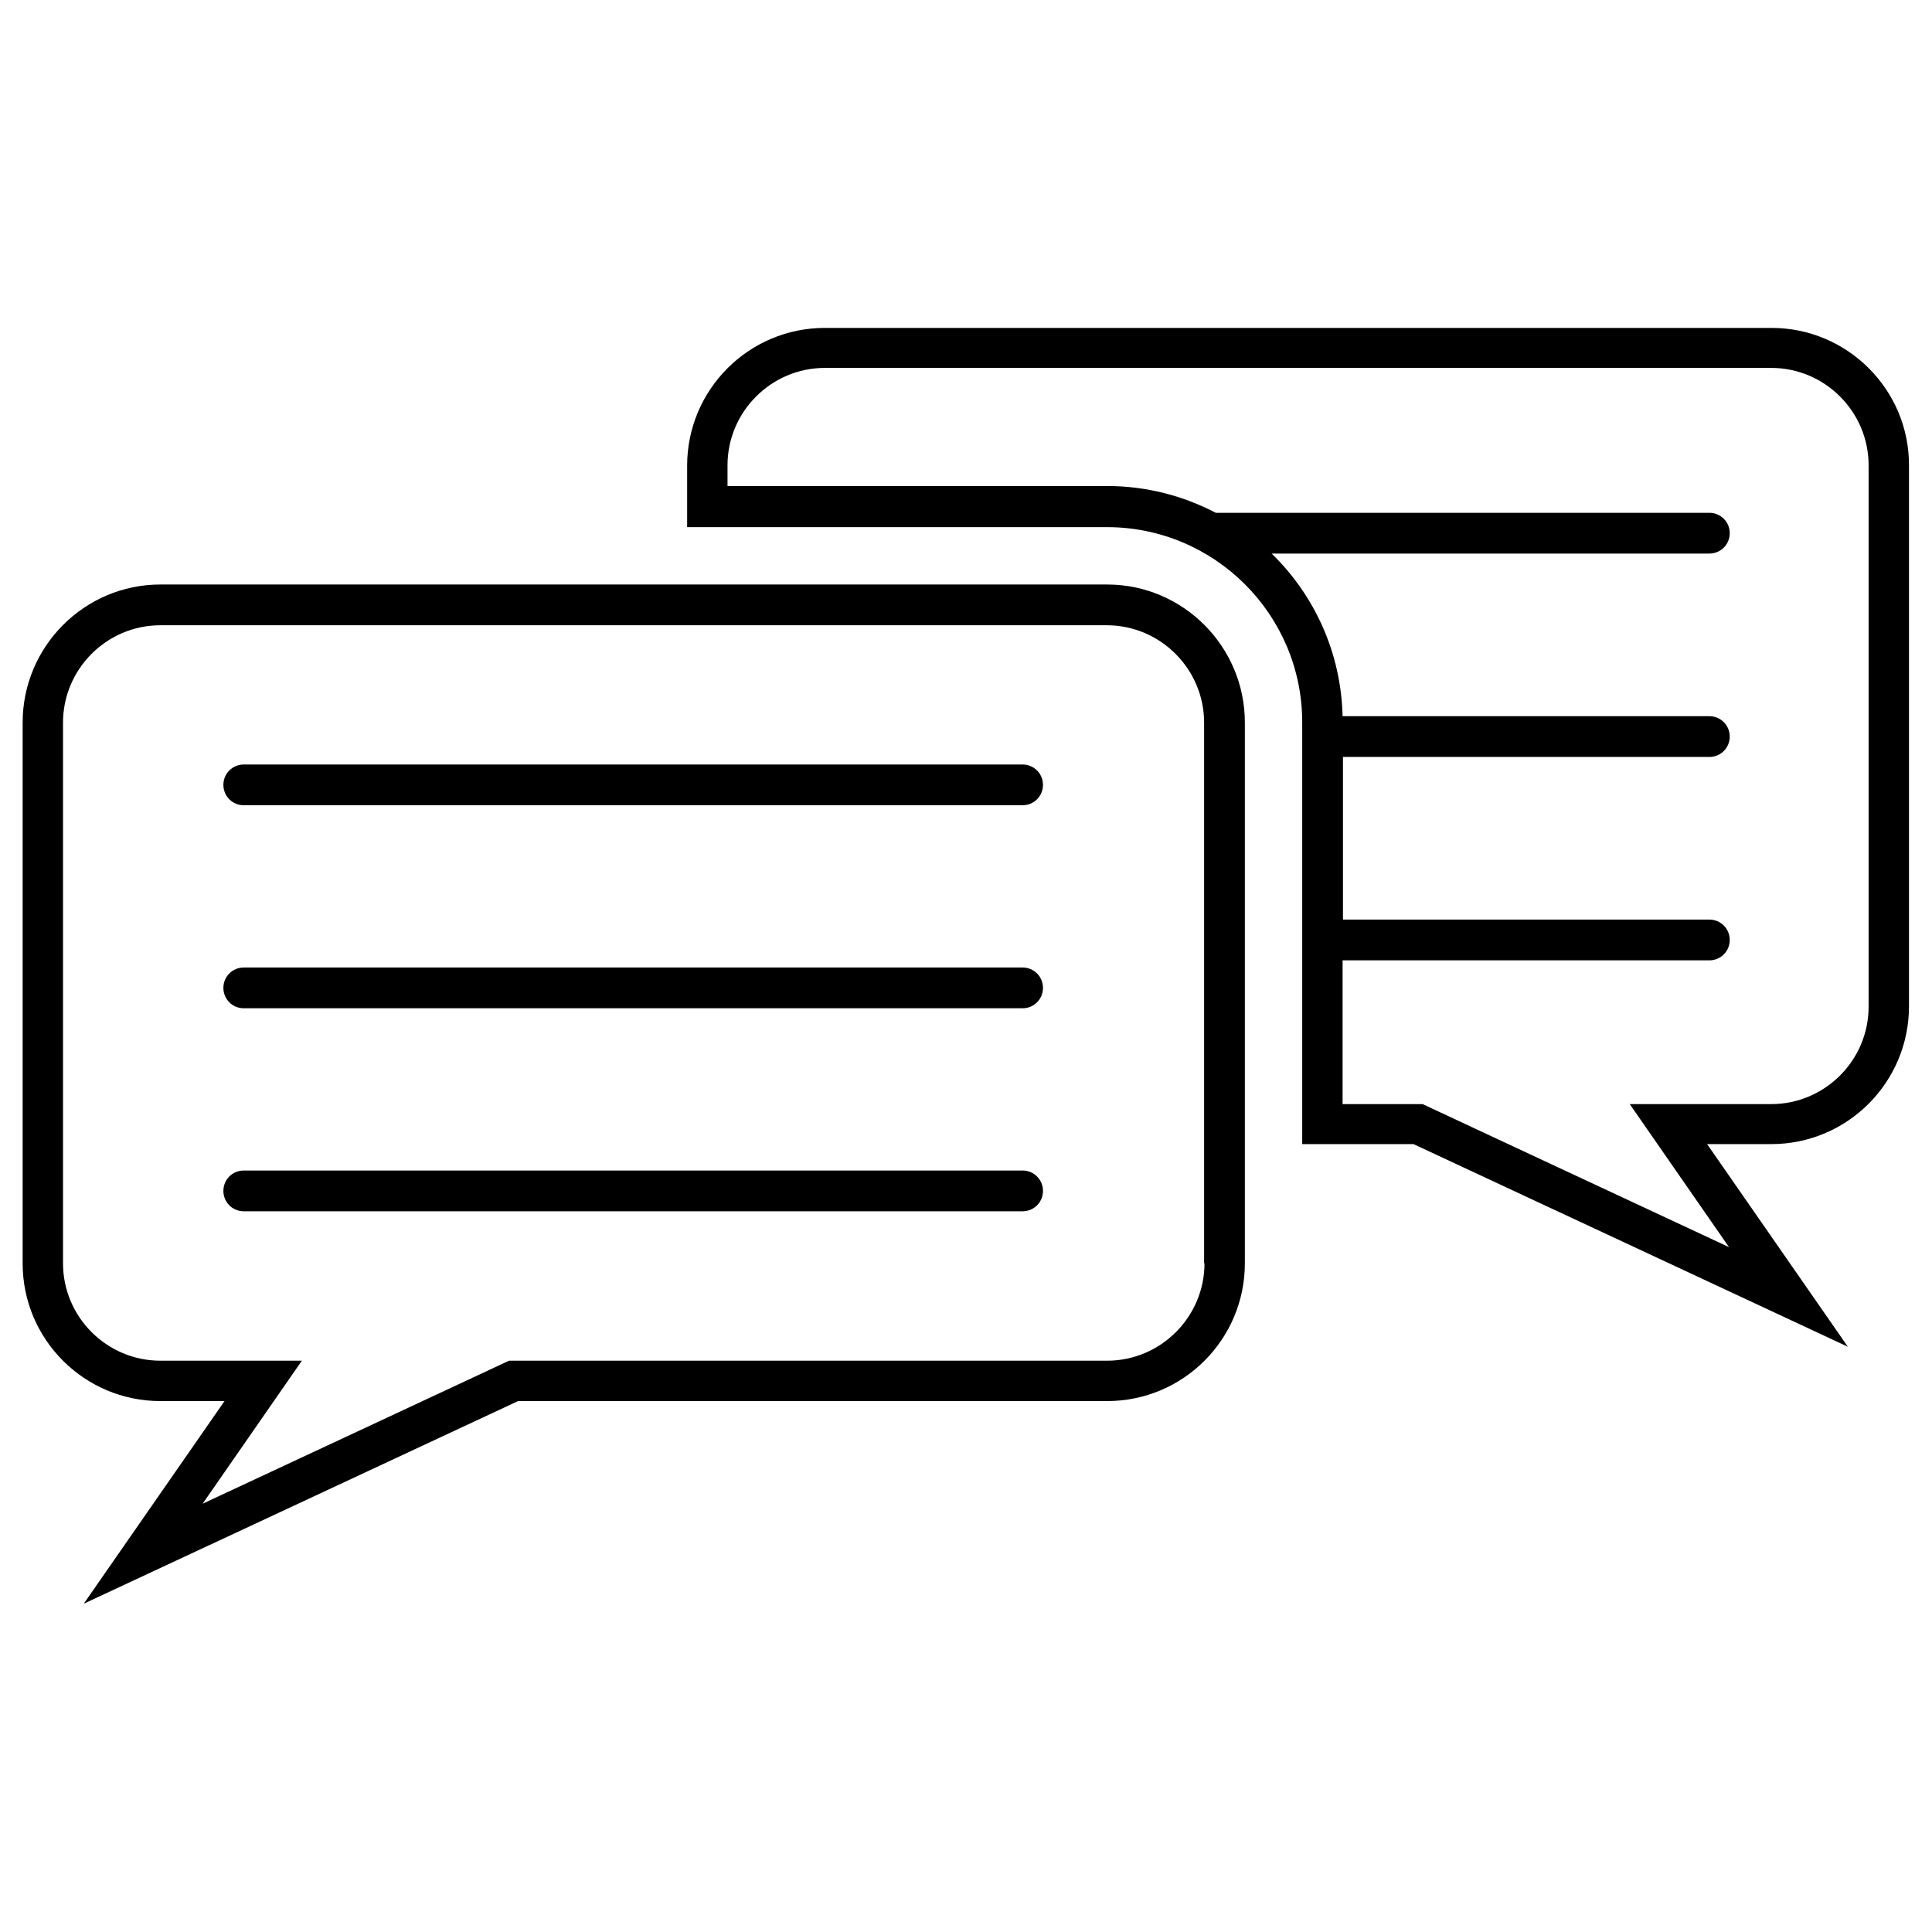
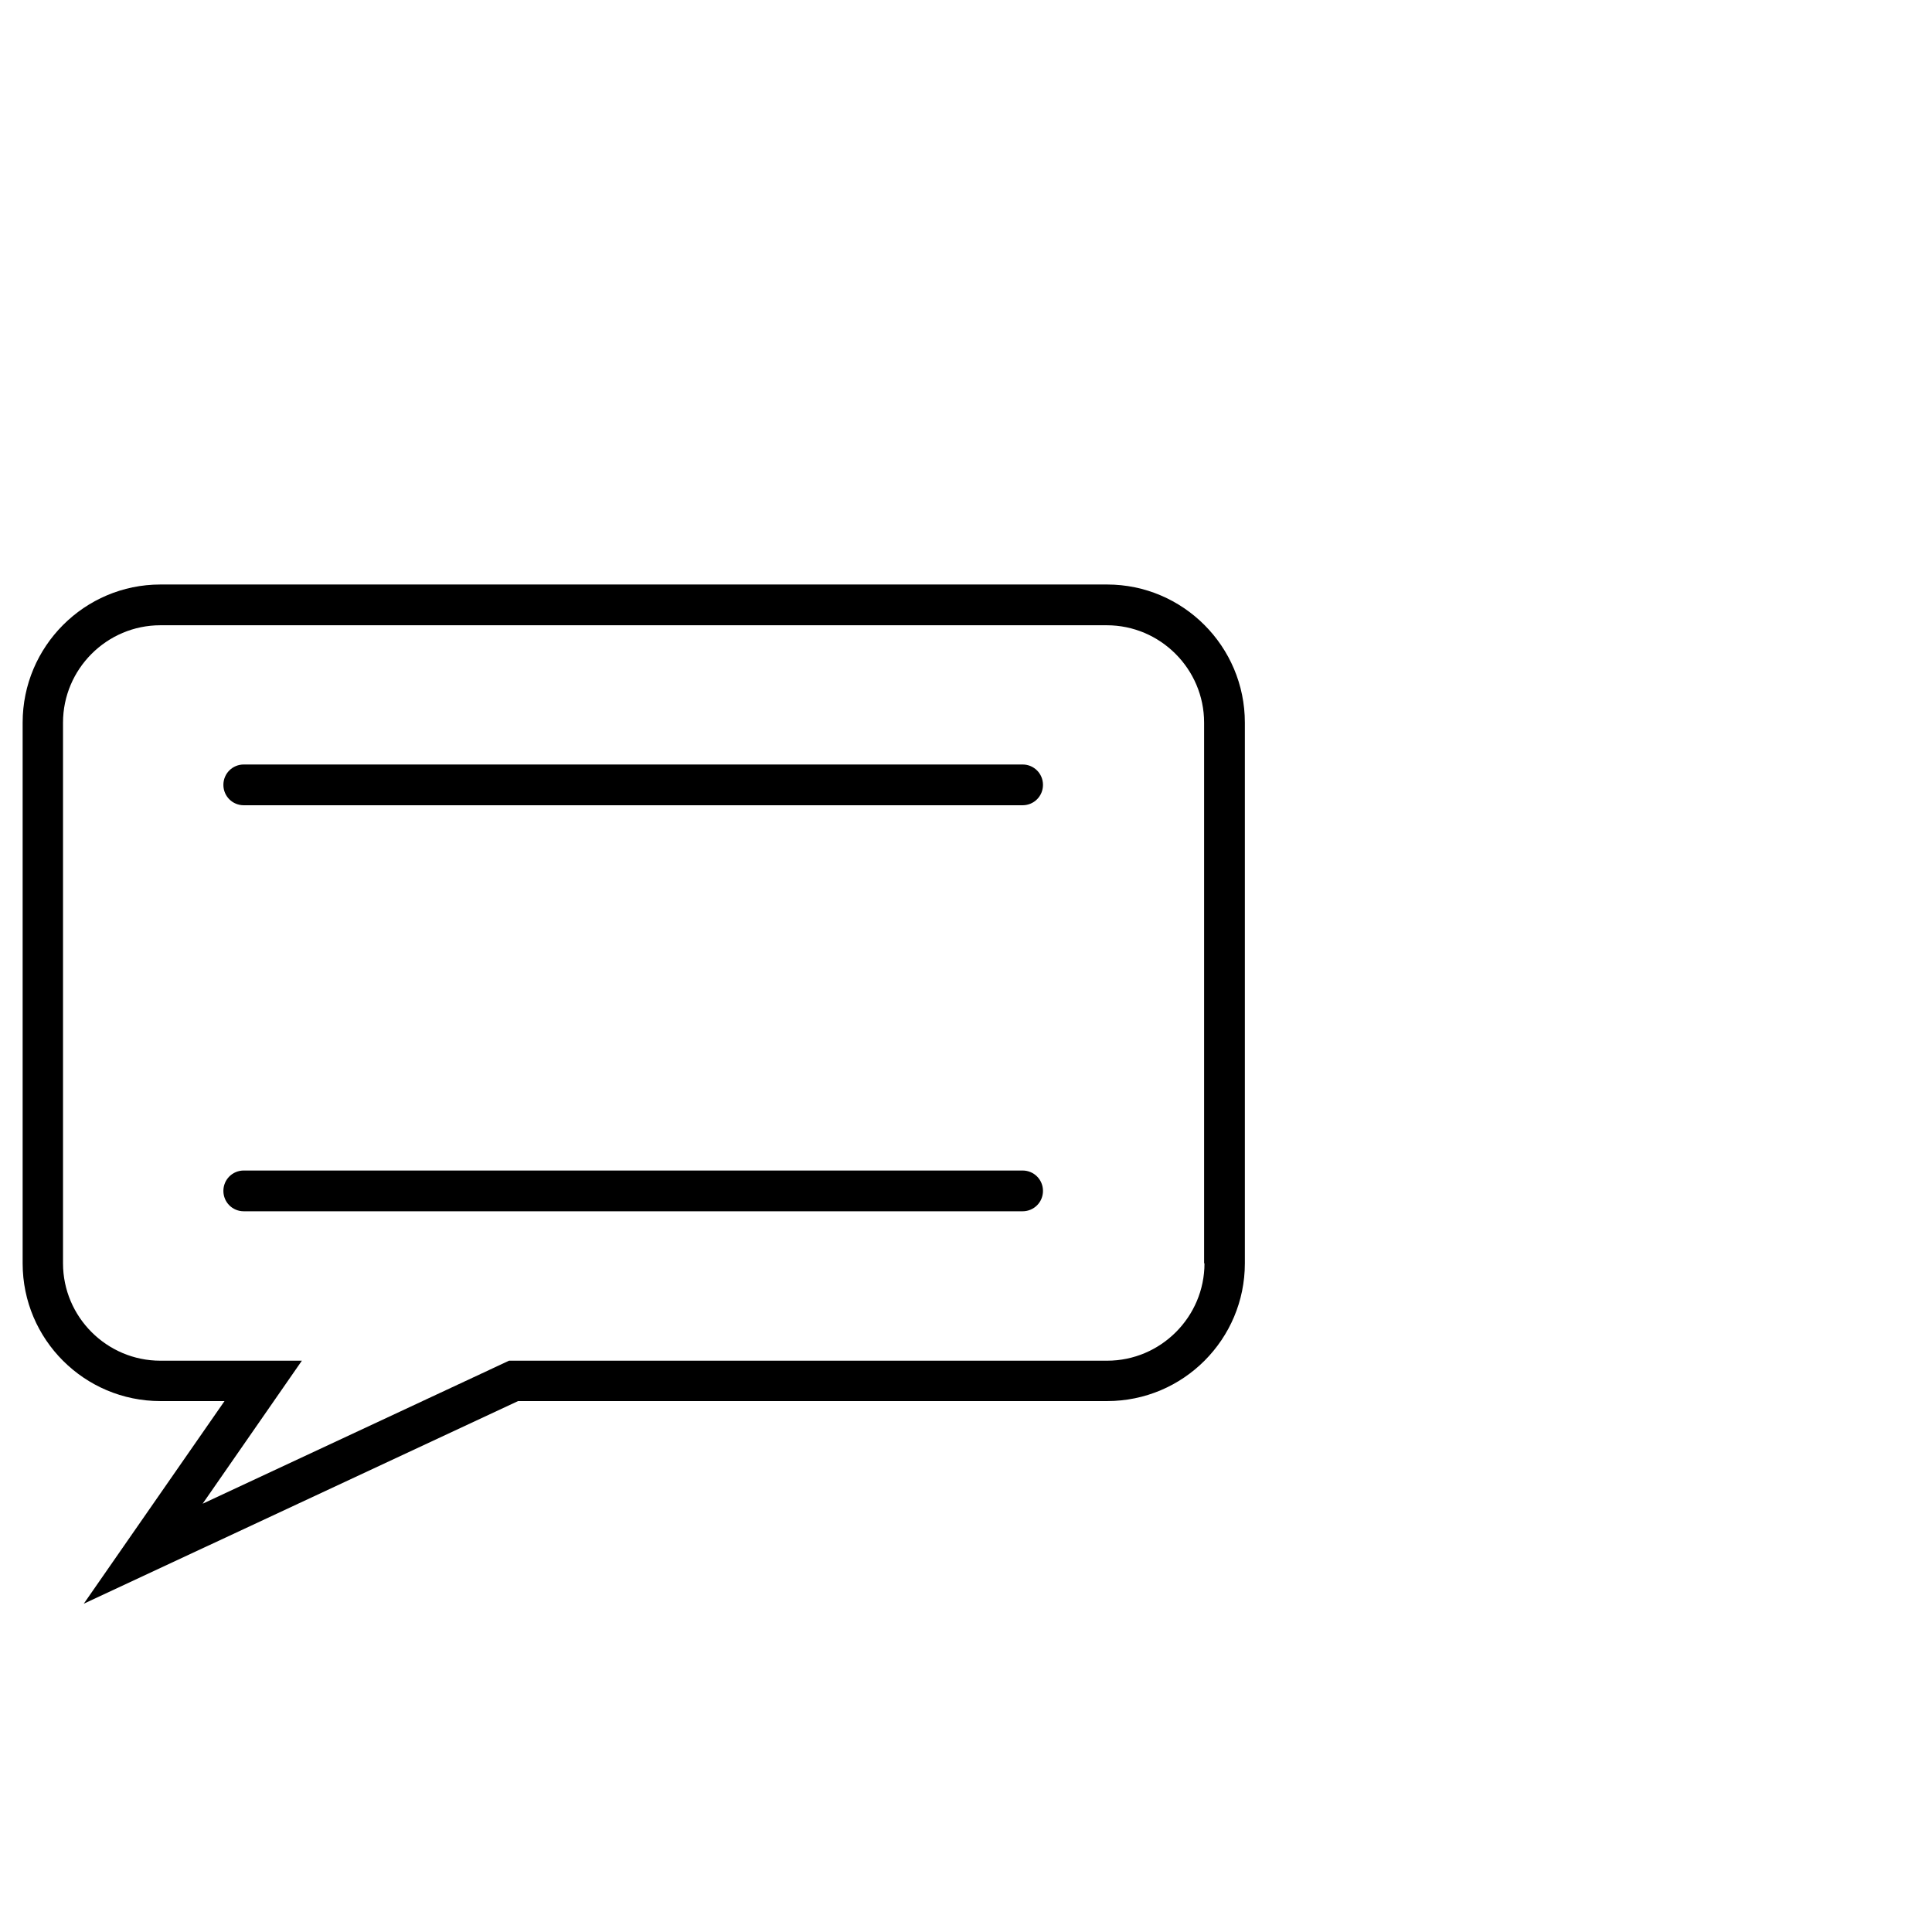
<svg xmlns="http://www.w3.org/2000/svg" id="Layer_1" enable-background="new 0 0 512 512" viewBox="0 0 512 512">
  <g id="XMLID_3_">
    <path id="XMLID_9_" d="m293.4 154.9h-250.9c-20.1 0-36.5 16.4-36.5 36.6v143.3c0 20.2 16.4 36.5 36.5 36.5h17l-37.3 53.7 115.1-53.7h156.1c20.2 0 36.5-16.4 36.5-36.5v-143.3c0-20.2-16.4-36.6-36.5-36.6zm25.8 179.9c0 14.2-11.6 25.8-25.8 25.8h-158.5l-81.2 37.9 26.3-37.9h-37.5c-14.2 0-25.8-11.6-25.8-25.8v-143.3c0-14.2 11.6-25.8 25.8-25.8h250.8c14.2 0 25.8 11.6 25.8 25.8v143.3z" />
-     <path id="XMLID_17_" d="m469.5 86.9h-250.9c-20.2 0-36.5 16.4-36.5 36.5v16.3h111.3c28.5 0 51.7 23.2 51.7 51.7v111.8h29.5l115.1 53.7-37.3-53.7h17c20.2 0 36.5-16.4 36.5-36.5v-143.3c.1-20.1-16.3-36.5-36.4-36.5zm25.7 179.9c0 14.2-11.6 25.8-25.8 25.8h-37.5l26.3 37.9-81.2-37.9h-21.2v-38.1h.2 97c3 0 5.4-2.4 5.4-5.4s-2.4-5.4-5.4-5.4h-96.9c-.1 0-.2 0-.2 0v-43.1h.2 96.9c3 0 5.4-2.4 5.4-5.4s-2.4-5.4-5.4-5.4h-96.9c-.1 0-.2 0-.3 0-.4-16.9-7.5-32.1-18.8-43.1h116c3 0 5.4-2.4 5.4-5.4 0-3-2.4-5.4-5.4-5.4h-130.8c-8.6-4.5-18.4-7.1-28.8-7.1h-100.6v-5.5c0-14.2 11.6-25.8 25.8-25.8h250.8c14.2 0 25.8 11.6 25.8 25.8z" />
    <path id="XMLID_18_" d="m271 202.6h-206.4c-3 0-5.4 2.4-5.4 5.4s2.4 5.4 5.4 5.4h206.4c3 0 5.4-2.4 5.4-5.4s-2.4-5.4-5.4-5.4z" />
-     <path id="XMLID_19_" d="m271 256.4h-206.4c-3 0-5.4 2.4-5.4 5.4s2.4 5.4 5.4 5.4h206.4c3 0 5.4-2.4 5.4-5.4s-2.4-5.4-5.4-5.4z" />
    <path id="XMLID_20_" d="m271 310.2h-206.4c-3 0-5.4 2.4-5.4 5.4s2.4 5.4 5.4 5.4h206.4c3 0 5.4-2.4 5.4-5.4s-2.4-5.4-5.4-5.4z" />
  </g>
</svg>